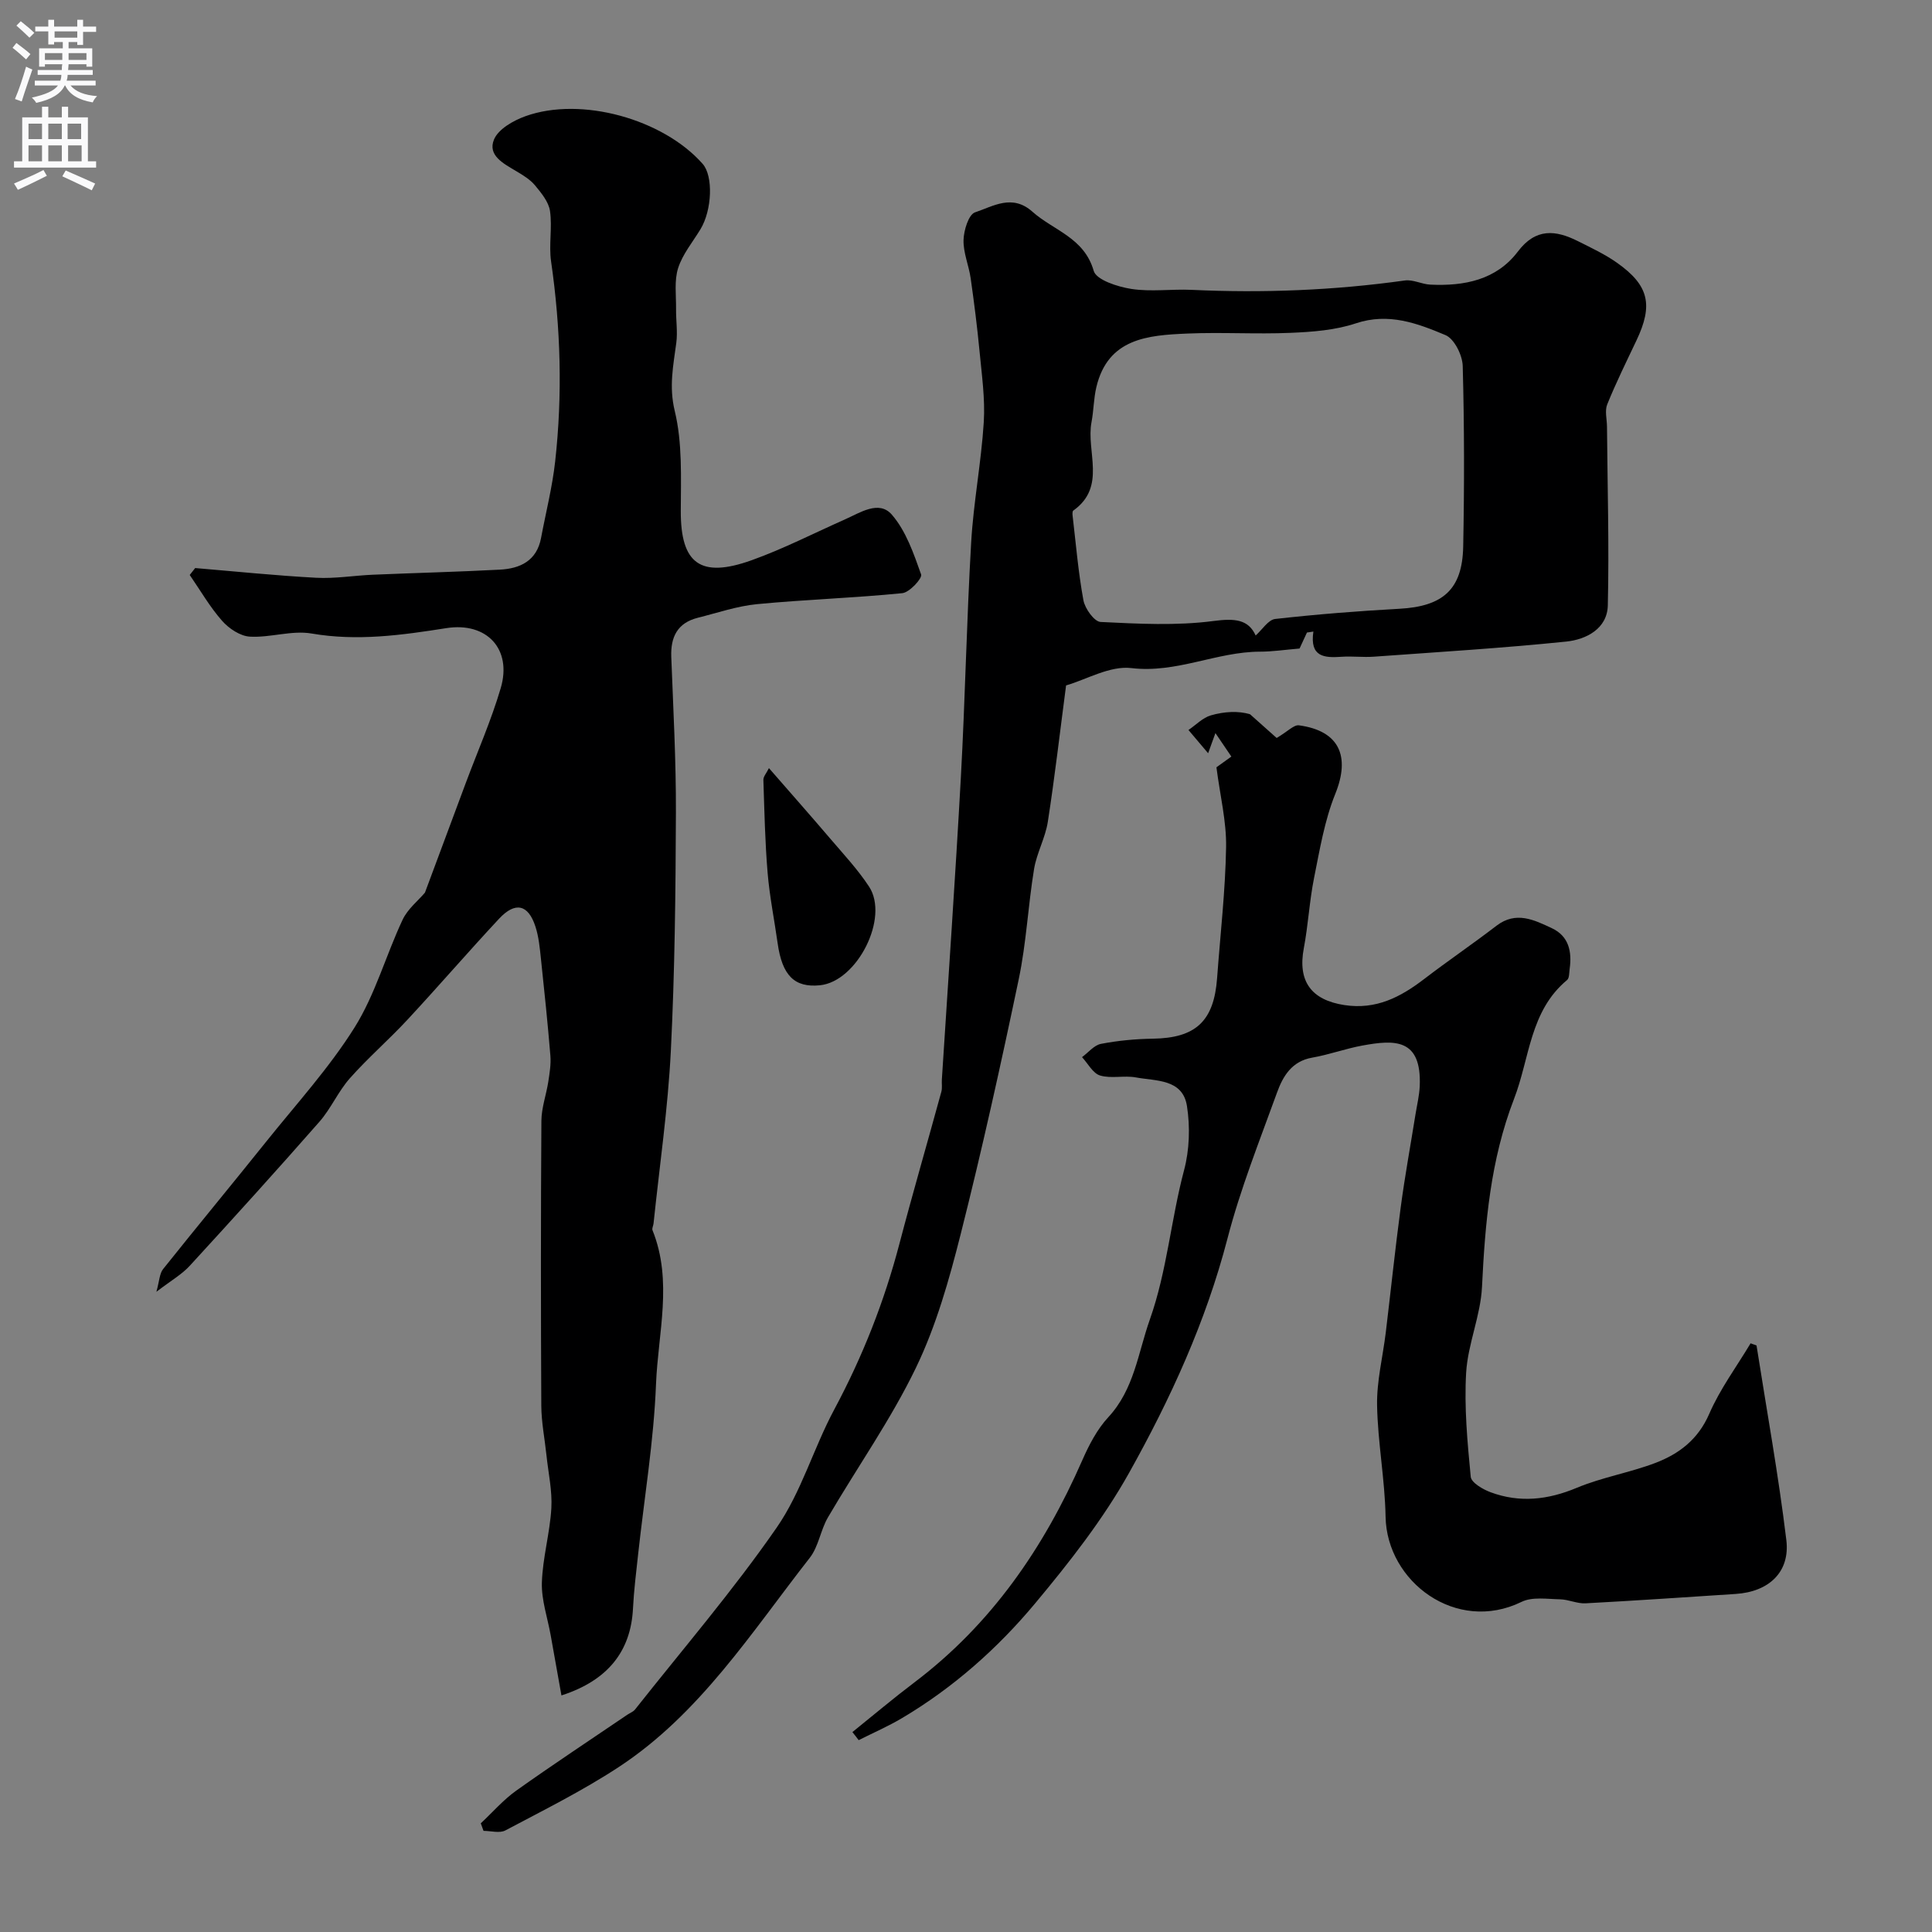
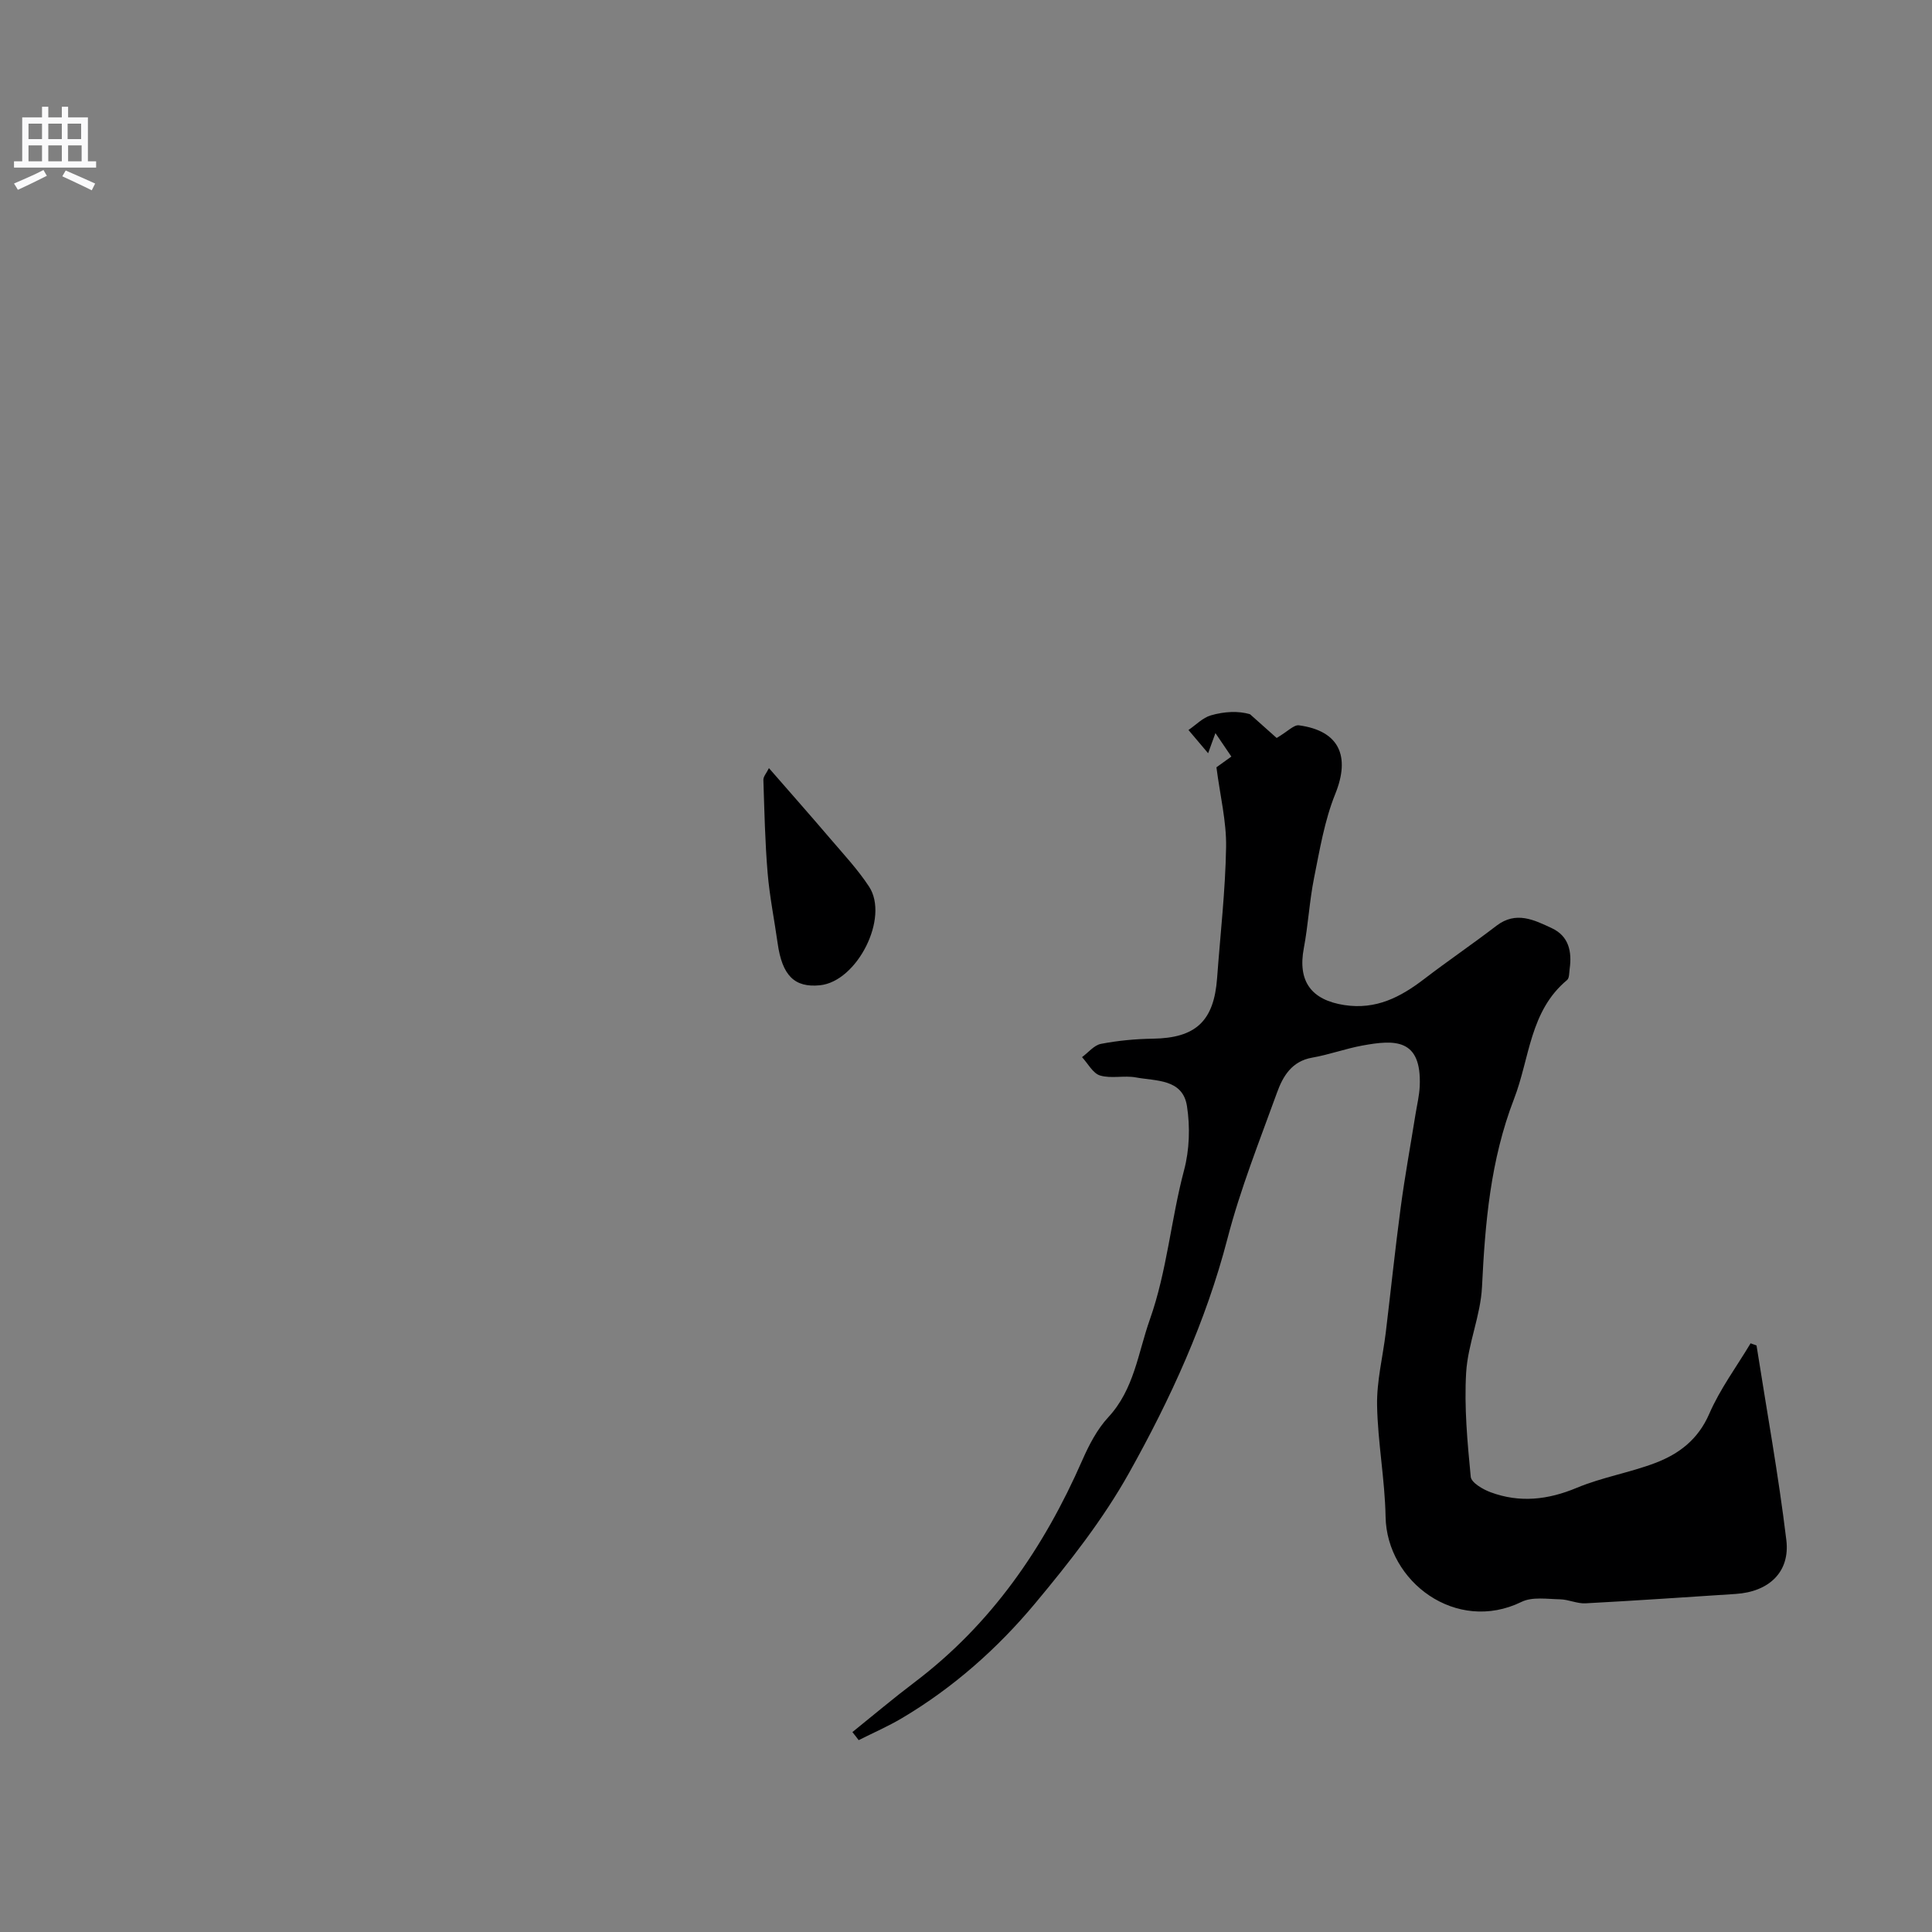
<svg xmlns="http://www.w3.org/2000/svg" enable-background="new 0 0 400 400" viewBox="0 0 400 400">
  <rect x="0" y="0" width="400" height="400" fill="#808080" stroke="none" />
  <g fill="#000001">
-     <path d="m32.38 267.45c.63-2.25.64-3.76 1.38-4.69 7.05-8.84 14.27-17.55 21.34-26.38 6.24-7.79 13.05-15.26 18.32-23.67 4.27-6.82 6.47-14.91 9.93-22.28 1.05-2.24 3.22-3.95 4.63-5.62 2.83-7.6 5.63-15.15 8.45-22.69 2.44-6.54 5.27-12.97 7.24-19.65 2.39-8.1-2.9-13.74-11.27-12.42-9.27 1.46-18.44 2.74-27.91 1.11-4.09-.7-8.52.89-12.75.65-2.01-.11-4.35-1.68-5.76-3.28-2.55-2.89-4.5-6.3-6.7-9.49.38-.48.76-.95 1.13-1.43 8.34.7 16.68 1.56 25.04 2.01 3.89.21 7.82-.46 11.74-.63 8.76-.37 17.53-.59 26.29-1.05 4.21-.22 7.65-1.82 8.54-6.56.99-5.28 2.33-10.51 2.92-15.83 1.54-13.82 1.15-27.62-.84-41.4-.5-3.43.27-7.04-.23-10.47-.28-1.89-1.79-3.72-3.1-5.3-1.01-1.22-2.49-2.11-3.88-2.94-2.59-1.55-5.99-3.24-4.61-6.56.9-2.16 4-3.92 6.5-4.82 11.53-4.15 28.51.58 36.7 9.87 2.21 2.5 1.96 9.56-.46 13.54-1.61 2.65-3.7 5.16-4.62 8.03-.83 2.6-.4 5.61-.43 8.44-.03 2.35.35 4.74.05 7.04-.62 4.7-1.55 9.04-.32 14.11 1.6 6.62 1.27 13.77 1.25 20.7-.04 10.91 4.05 14 14.67 10.2 6.58-2.36 12.85-5.58 19.25-8.42 3.21-1.42 7.11-4.09 9.78-1.01 2.93 3.37 4.52 8.05 6.06 12.38.28.79-2.41 3.72-3.9 3.87-9.99 1-20.05 1.31-30.05 2.27-4.15.4-8.2 1.8-12.28 2.82-4.21 1.06-5.66 3.96-5.5 8.11.41 10.76 1 21.53.96 32.29-.06 16.43-.23 32.88-1.05 49.28-.6 11.94-2.34 23.82-3.58 35.72-.05.48-.37 1.04-.21 1.42 4.23 10.51 1.14 21.28.72 31.85-.46 11.76-2.42 23.47-3.7 35.2-.41 3.76-.88 7.52-1.07 11.29-.45 8.72-5.1 14.83-14.81 17.96-.77-4.3-1.49-8.39-2.23-12.48-.65-3.63-1.93-7.28-1.82-10.89.16-5.14 1.66-10.23 1.96-15.38.21-3.63-.63-7.31-1.01-10.97-.36-3.42-1.05-6.84-1.07-10.27-.1-19.66-.11-39.32.02-58.98.02-2.7 1.01-5.39 1.43-8.1.27-1.78.58-3.62.43-5.4-.55-6.68-1.24-13.34-1.95-20-.24-2.26-.45-4.59-1.15-6.73-1.49-4.58-4.17-5.2-7.52-1.61-6.42 6.88-12.56 14.01-18.96 20.9-3.86 4.16-8.18 7.9-11.94 12.14-2.41 2.72-3.9 6.26-6.3 9-8.8 10.03-17.77 19.93-26.8 29.77-1.65 1.82-3.87 3.07-6.95 5.43z" />
-     <path d="m270.59 130.96c-.71 1.54-1.42 3.07-1.53 3.31-3.1.26-5.64.65-8.17.65-9 .01-17.29 4.52-26.65 3.4-4.44-.53-9.3 2.37-13.52 3.59-1.28 9.74-2.35 19.02-3.78 28.24-.52 3.33-2.3 6.46-2.85 9.78-1.24 7.57-1.6 15.31-3.17 22.8-3.7 17.66-7.6 35.29-12.02 52.78-2.38 9.42-5.07 18.98-9.27 27.68-5.19 10.75-12.17 20.63-18.22 30.98-1.53 2.63-1.93 6.02-3.75 8.35-12.1 15.46-22.77 32.33-39.62 43.37-7.46 4.89-15.51 8.89-23.41 13.08-1.19.63-3 .09-4.52.09-.19-.52-.38-1.04-.57-1.56 2.43-2.27 4.65-4.85 7.33-6.76 7.57-5.39 15.33-10.5 23.02-15.73.54-.36 1.22-.61 1.6-1.09 9.86-12.48 20.27-24.59 29.31-37.64 5.11-7.37 7.64-16.47 11.93-24.47 5.86-10.94 10.35-22.33 13.49-34.32 2.76-10.52 5.81-20.97 8.68-31.47.21-.78.05-1.66.1-2.49 1.33-20.89 2.79-41.76 3.94-62.66.89-16.18 1.19-32.39 2.13-48.57.48-8.32 2.09-16.58 2.61-24.9.3-4.87-.42-9.82-.88-14.71-.48-5.03-1.12-10.06-1.83-15.06-.38-2.67-1.55-5.3-1.48-7.93.05-2.01 1.05-5.3 2.39-5.74 3.74-1.24 7.68-3.87 11.88-.12 4.37 3.89 10.71 5.35 12.68 12.24.54 1.88 4.97 3.3 7.79 3.74 4.07.63 8.31 0 12.47.19 14.79.69 29.5.11 44.16-1.94 1.68-.24 3.51.78 5.28.86 7.01.33 13.65-.95 18.12-6.85 3.71-4.91 7.81-4.47 12.44-2.15 2.77 1.39 5.61 2.72 8.12 4.5 6.59 4.66 7.48 8.72 3.99 16.06-2.08 4.38-4.23 8.74-6.05 13.23-.54 1.33-.06 3.07-.05 4.62.1 12.33.46 24.67.17 37-.11 4.84-4.49 7.06-8.58 7.49-13.26 1.36-26.58 2.17-39.87 3.13-2.22.16-4.47-.14-6.7.02-3.53.24-6.59.08-5.81-5.22-.44.08-.89.14-1.33.2zm-10.62.61c1.37-1.21 2.61-3.26 4.05-3.42 8.54-.96 17.12-1.64 25.71-2.11 9-.49 13.03-3.98 13.21-12.86.24-12.47.24-24.96-.1-37.42-.06-2.23-1.75-5.62-3.57-6.38-5.81-2.44-11.77-4.7-18.54-2.44-4.25 1.42-8.97 1.78-13.5 1.97-7.14.31-14.31-.16-21.45.15-8.11.35-16.39.96-18.79 11.09-.56 2.35-.55 4.84-1 7.22-1.17 6.12 3.18 13.4-3.78 18.34-.18.13-.18.63-.15.95.69 5.88 1.18 11.8 2.25 17.62.32 1.73 2.25 4.42 3.55 4.49 7.79.38 15.71.81 23.39-.2 4.42-.58 7.21-.33 8.72 3z" />
    <path d="m176.48 358.61c4.26-3.43 8.44-6.96 12.8-10.26 15.97-12.06 26.85-27.89 34.8-46.03 1.39-3.16 3.07-6.41 5.39-8.91 5.36-5.79 6.14-13.29 8.59-20.21 3.56-10.05 4.37-20.7 7.09-30.93 1.12-4.2 1.27-8.95.6-13.26-.88-5.67-6.41-5.17-10.57-5.94-2.42-.45-5.11.29-7.42-.4-1.49-.44-2.51-2.48-3.74-3.8 1.3-.95 2.5-2.48 3.93-2.75 3.53-.68 7.16-1.02 10.75-1.07 8.86-.14 12.64-3.61 13.29-12.57.66-9.03 1.71-18.06 1.86-27.1.09-5.3-1.24-10.62-2-16.52.59-.42 1.74-1.25 3.09-2.22-1.04-1.54-2.01-2.96-3.3-4.86-.52 1.44-.82 2.25-1.51 4.17-1.64-1.94-2.86-3.37-4.07-4.81 1.53-1.04 2.94-2.54 4.63-3.03 2.77-.81 5.74-.96 8.12-.23 2.14 1.91 4.28 3.81 5.51 4.91 2.33-1.38 3.57-2.76 4.61-2.62 8.37 1.13 10.68 6.4 7.52 14.21-2.22 5.5-3.21 11.53-4.39 17.4-.96 4.79-1.21 9.73-2.12 14.54-1.3 6.88 1.57 10.72 8.4 11.77 6.57 1 11.61-1.64 16.51-5.39 4.92-3.77 10.06-7.26 14.97-11.03 4.06-3.11 7.81-1.21 11.49.51 3.51 1.65 4.17 4.86 3.67 8.42-.11.8-.05 1.91-.54 2.31-7.74 6.44-7.71 16.16-10.97 24.59-4.9 12.7-5.99 25.67-6.64 38.96-.29 5.95-2.92 11.77-3.28 17.72-.42 7.16.26 14.41.95 21.57.12 1.22 2.52 2.62 4.13 3.21 6.02 2.23 11.87 1.57 17.84-.93 5.2-2.17 10.9-3.12 16.19-5.12 4.94-1.87 8.91-4.86 11.22-10.19 2.23-5.14 5.66-9.76 8.56-14.6.41.15.82.3 1.23.44 2.1 13.42 4.54 26.8 6.17 40.28.81 6.66-3.64 10.73-10.49 11.17-10.36.67-20.72 1.39-31.09 1.94-1.73.09-3.5-.79-5.26-.83-2.68-.05-5.76-.56-7.98.53-13.51 6.61-27.9-4.15-28.15-17.61-.14-7.71-1.62-15.39-1.76-23.09-.09-5.01 1.19-10.04 1.8-15.07 1.04-8.63 1.94-17.28 3.09-25.9.86-6.46 2.04-12.88 3.07-19.31.31-1.92.78-3.84.87-5.78.43-9.99-5.26-9.63-11.88-8.42-3.49.64-6.88 1.89-10.37 2.5-4.23.73-6.07 3.84-7.29 7.22-3.63 10.02-7.6 19.97-10.27 30.26-4.47 17.2-11.8 33.18-20.37 48.5-5.38 9.62-12.33 18.48-19.42 26.98-7.82 9.38-17 17.51-27.61 23.8-2.87 1.7-5.96 3.04-8.95 4.55-.42-.57-.86-1.12-1.3-1.67z" />
    <path d="m159.2 159.03c4.39 5.04 8.6 9.8 12.71 14.62 2.76 3.23 5.69 6.37 8.01 9.9 4.25 6.45-2.45 19.66-10.16 20.44-5.28.53-7.82-2.02-8.76-8.71-.68-4.85-1.66-9.66-2.07-14.53-.54-6.42-.67-12.87-.88-19.3-.01-.68.64-1.38 1.15-2.42z" />
  </g>
-   <path d="m2.6 9.9.8-1c.9.7 1.9 1.4 2.9 2.3l-.9 1.1c-1.1-1-2-1.8-2.8-2.4zm.5 10.6c.9-2.1 1.6-4.3 2.3-6.7.4.2.8.4 1.3.6-.7 2.1-1.5 4.3-2.2 6.6zm.3-15.2.9-.9c1 .8 2 1.6 2.8 2.4l-1 1c-.9-.9-1.8-1.7-2.7-2.5zm12.6-1.2h1.2v1.4h2.7v1.1h-2.7v2.7h-1.2v-.6h-1.8v1.3h4.9v3.8h-1.2v-.5h-3.7c0 .4-.1.9-.1 1.2h5.1v1h-5.2c0 .5-.1.9-.2 1.2h6v1h-5.2c1.1 1.3 2.9 2 5.5 2.2-.4.4-.7.8-.9 1.3-2.9-.5-4.8-1.6-5.7-3.5h-.1c-.8 1.7-2.7 2.9-5.9 3.6-.2-.4-.6-.8-.9-1.1 2.8-.6 4.6-1.4 5.4-2.5h-4.8v-1h5.3c.1-.3.2-.7.2-1.2h-4.9v-1h5c0-.4 0-.8.1-1.2h-3.6v.5h-1.2v-3.8h4.9v-1.3h-1.8v.5h-1.2v-2.7h-2.7v-1h2.7v-1.4h1.2v1.4h4.8zm-6.7 8.3h3.6c0-.4 0-.9 0-1.4h-3.6zm1.9-4.6h4.8v-1.3h-4.7v1.3zm6.7 3.2h-3.7v1.4h3.7v-2.4z" fill="#fafafb" />
  <path d="m8.7 22.1h1.3v2.2h2.8v-2.2h1.3v2.2h4.1v9.1h1.7v1.3h-17v-1.3h1.7v-9.1h4.1zm.3 13.1.7 1.2c-1.8.9-3.8 1.9-6 2.9-.2-.4-.5-.8-.8-1.3 2.3-1 4.4-1.9 6.1-2.8zm-3.1-6.4h2.8v-3.2h-2.8zm0 4.6h2.8v-3.3h-2.8zm4.1-4.6h2.8v-3.2h-2.8zm0 4.6h2.8v-3.3h-2.8zm3.6 1.9c2.1.9 4.1 1.8 6.1 2.7l-.7 1.4c-2.2-1.1-4.2-2-6.1-2.9zm3.2-9.7h-2.8v3.2h2.8zm-2.7 7.8h2.8v-3.3h-2.8z" fill="#fafafb" />
</svg>